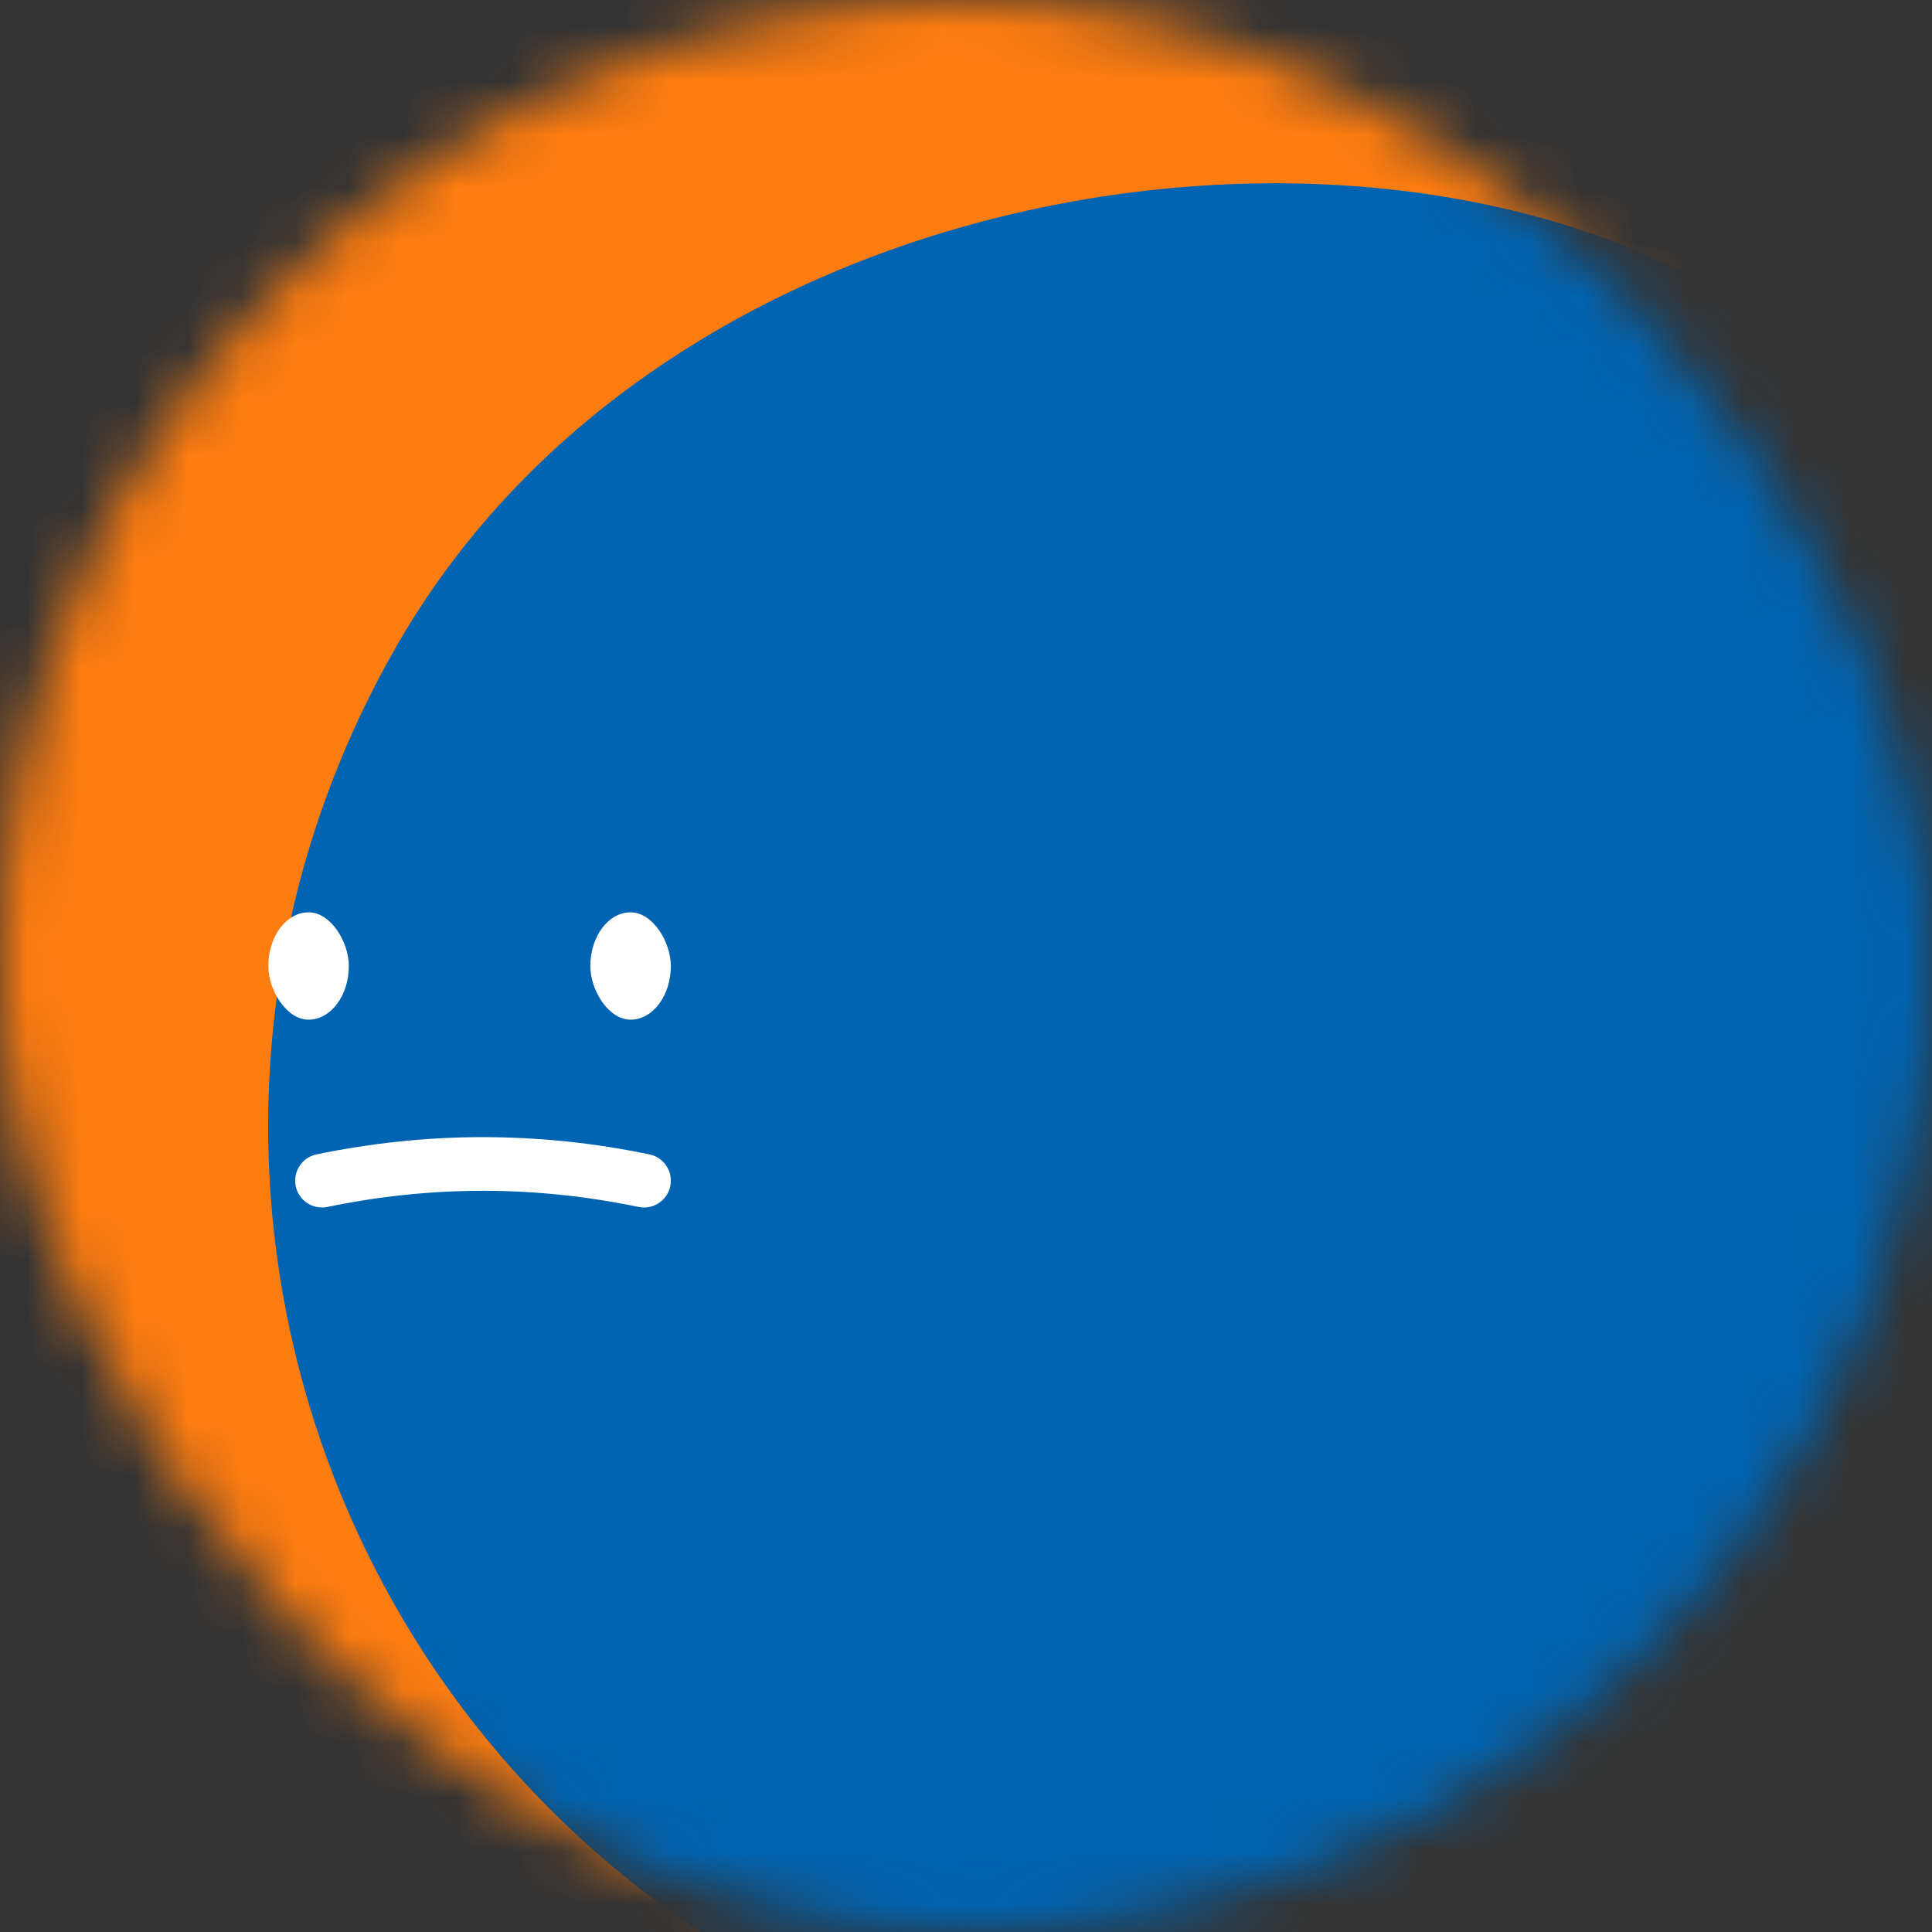
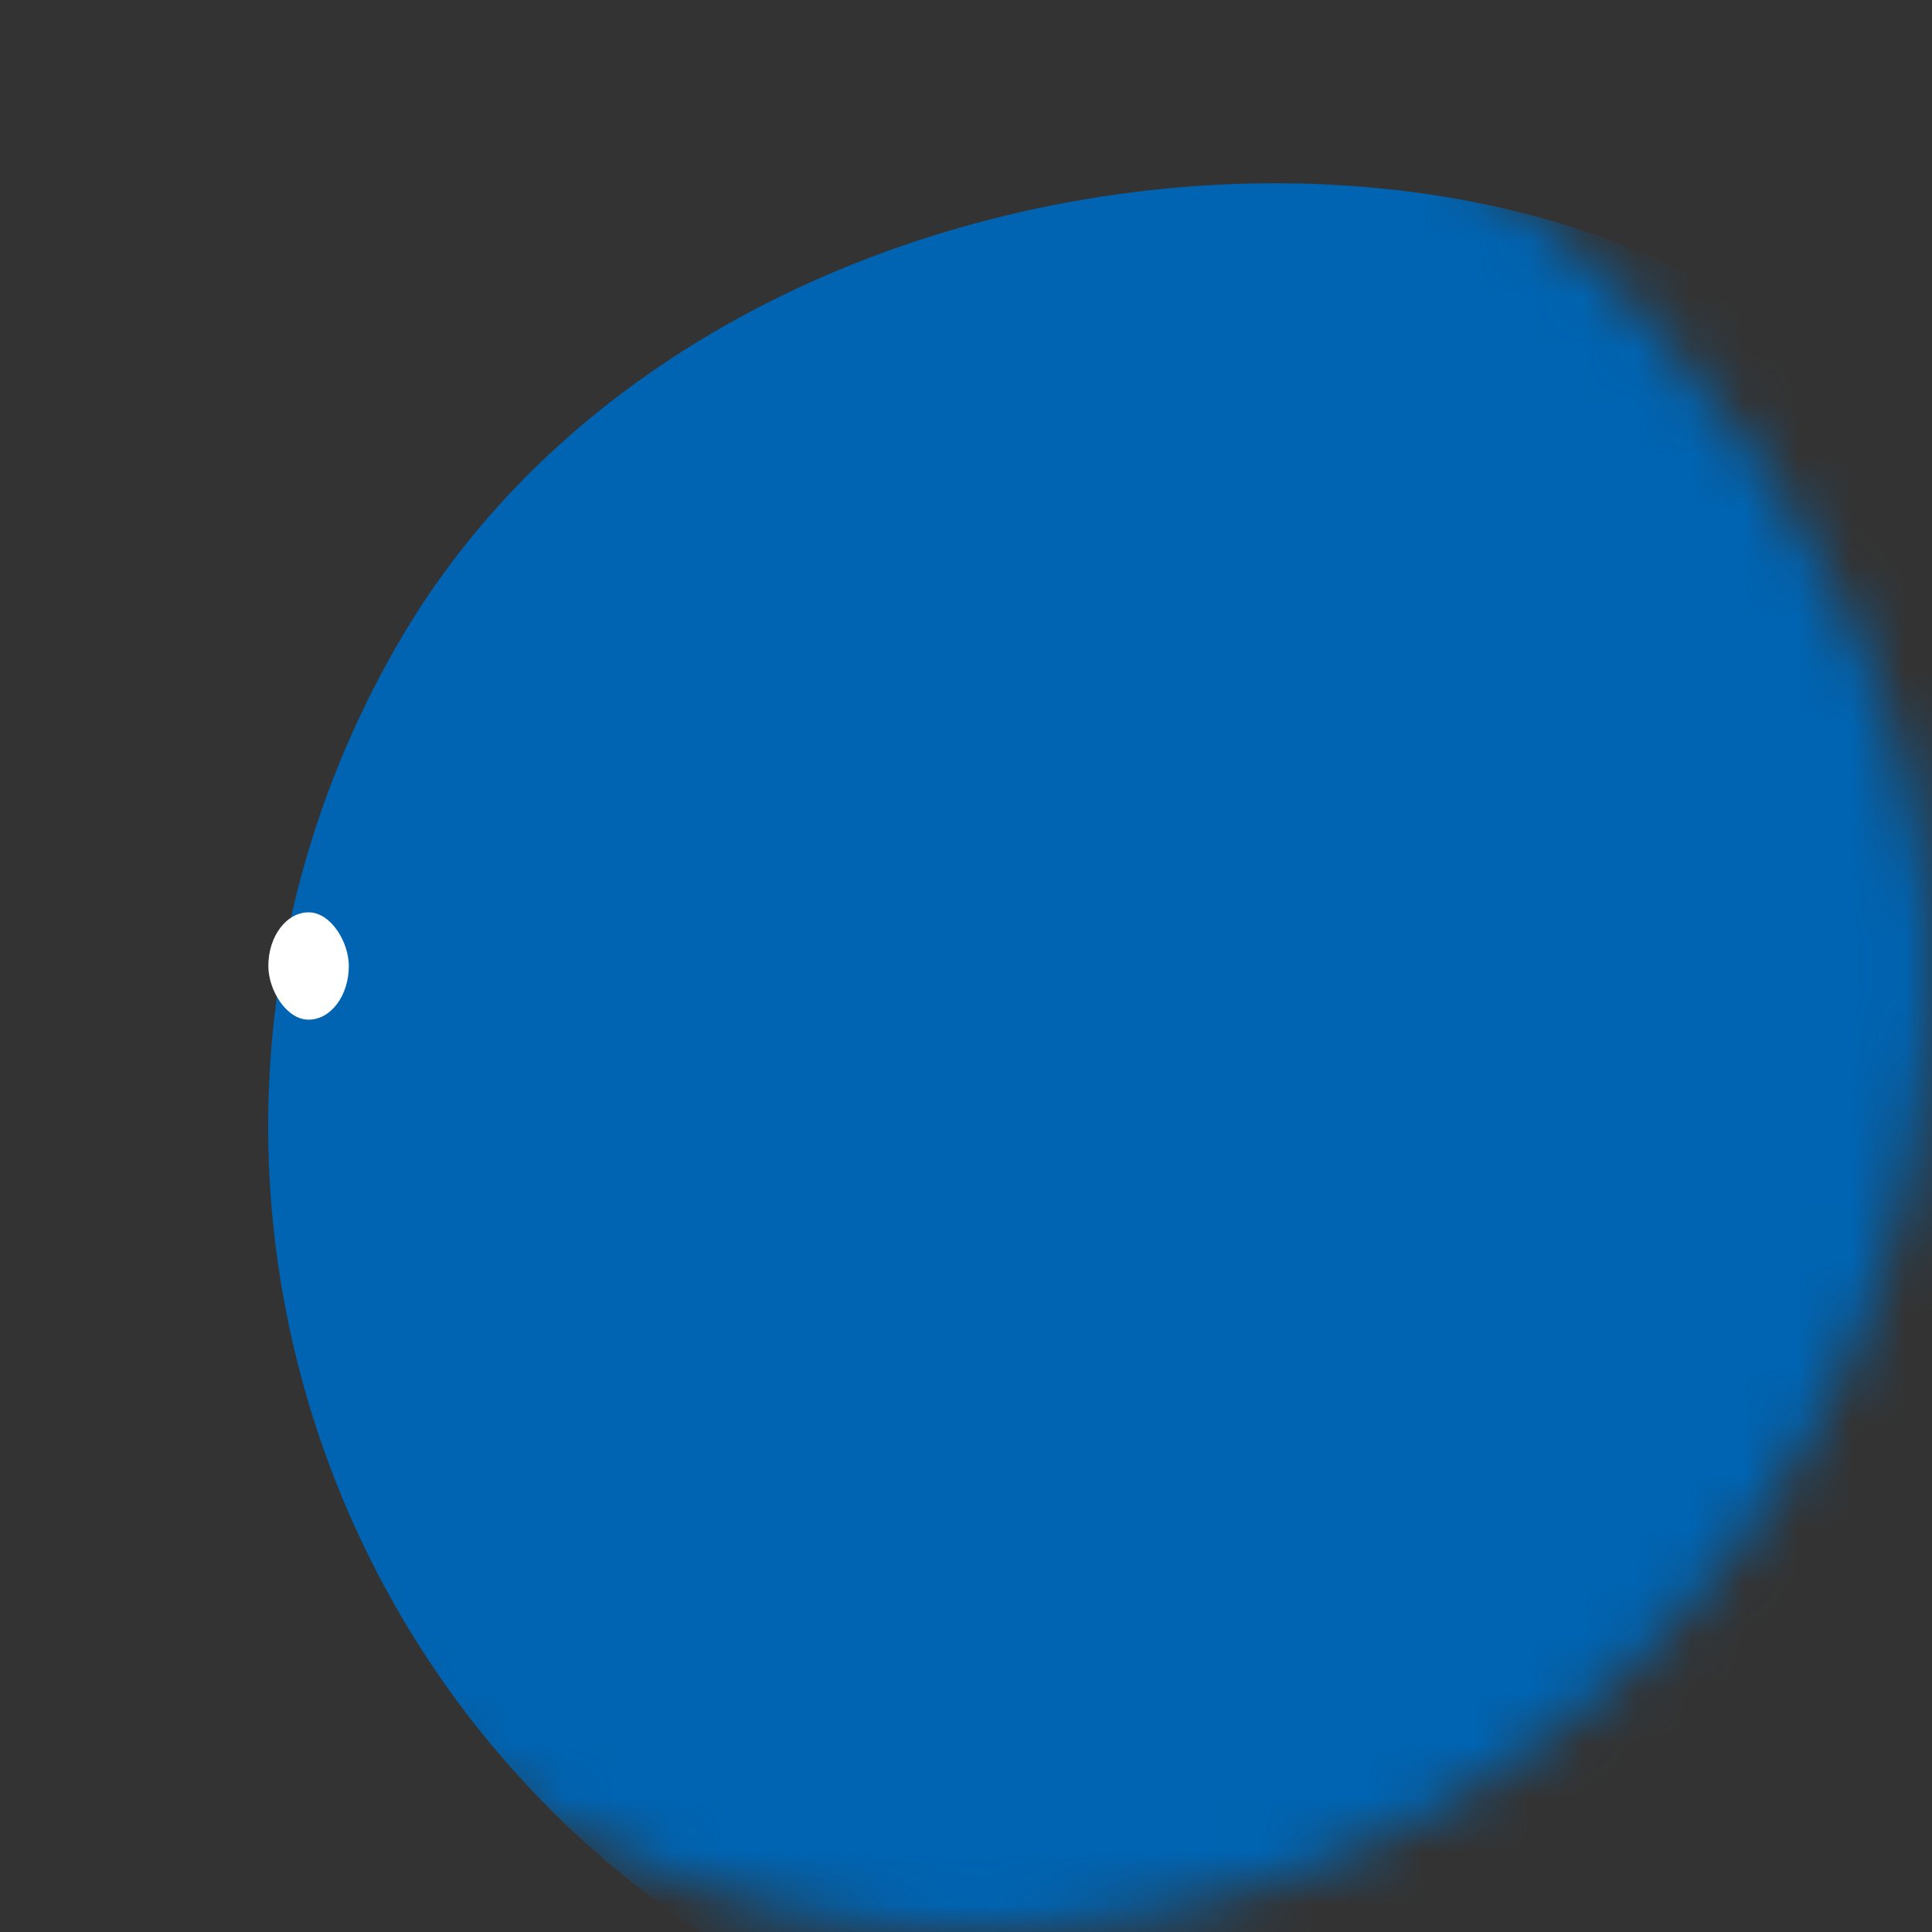
<svg xmlns="http://www.w3.org/2000/svg" viewBox="0 0 36 36" fill="none" role="img" width="100" height="100">
  <rect x="0" y="0" width="36" height="36" fill="#333333" stroke="none" />
  <mask id=":rc:" maskUnits="userSpaceOnUse" x="0" y="0" width="36" height="36">
    <rect width="36" height="36" rx="72" fill="#FFFFFF" />
  </mask>
  <g mask="url(#:rc:)">
-     <rect width="36" height="36" fill="#ff7d10" />
    <rect x="0" y="0" width="36" height="36" transform="translate(5 3) rotate(120 18 18) scale(1)" fill="#0064b2" rx="36" />
    <g transform="translate(-9 3) rotate(0 18 18)">
-       <path d="M15 19c2 -0.415 4 -0.415 6 0" stroke="white" fill="none" stroke-linecap="round" />
      <rect x="14" y="14" width="1.5" height="2" rx="1" stroke="none" fill="white" />
-       <rect x="20" y="14" width="1.5" height="2" rx="1" stroke="none" fill="white" />
    </g>
  </g>
</svg>